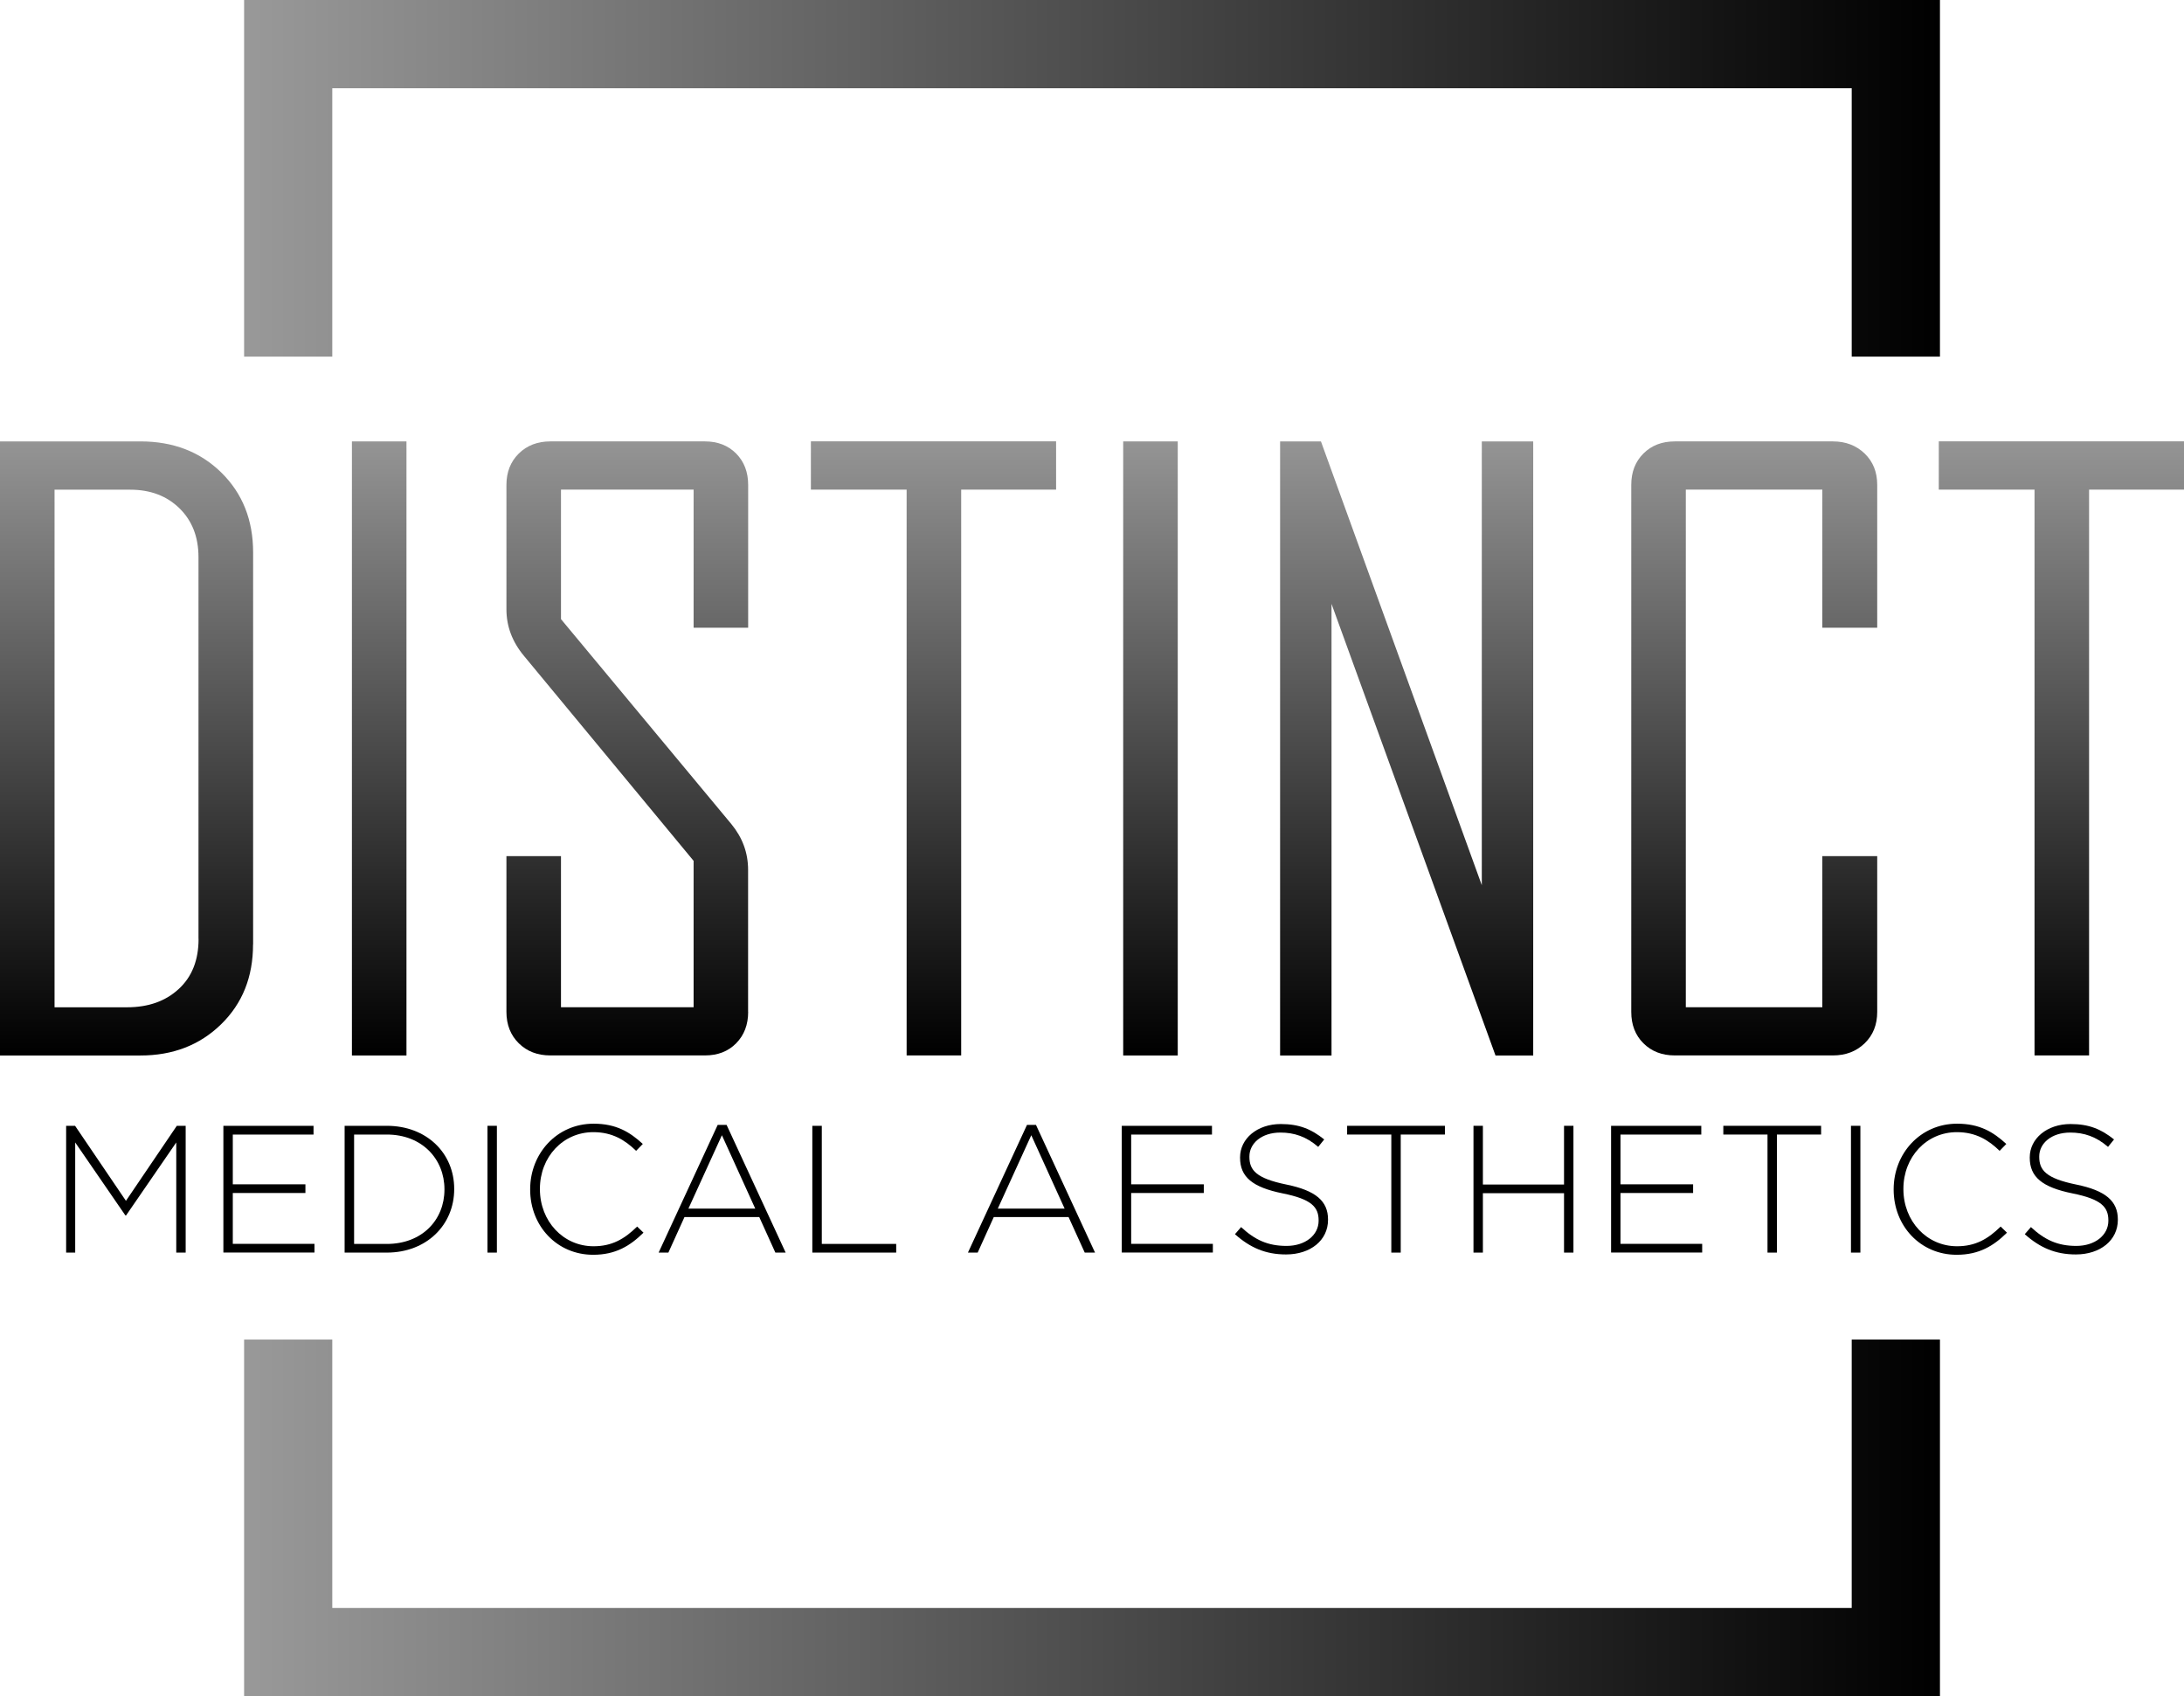
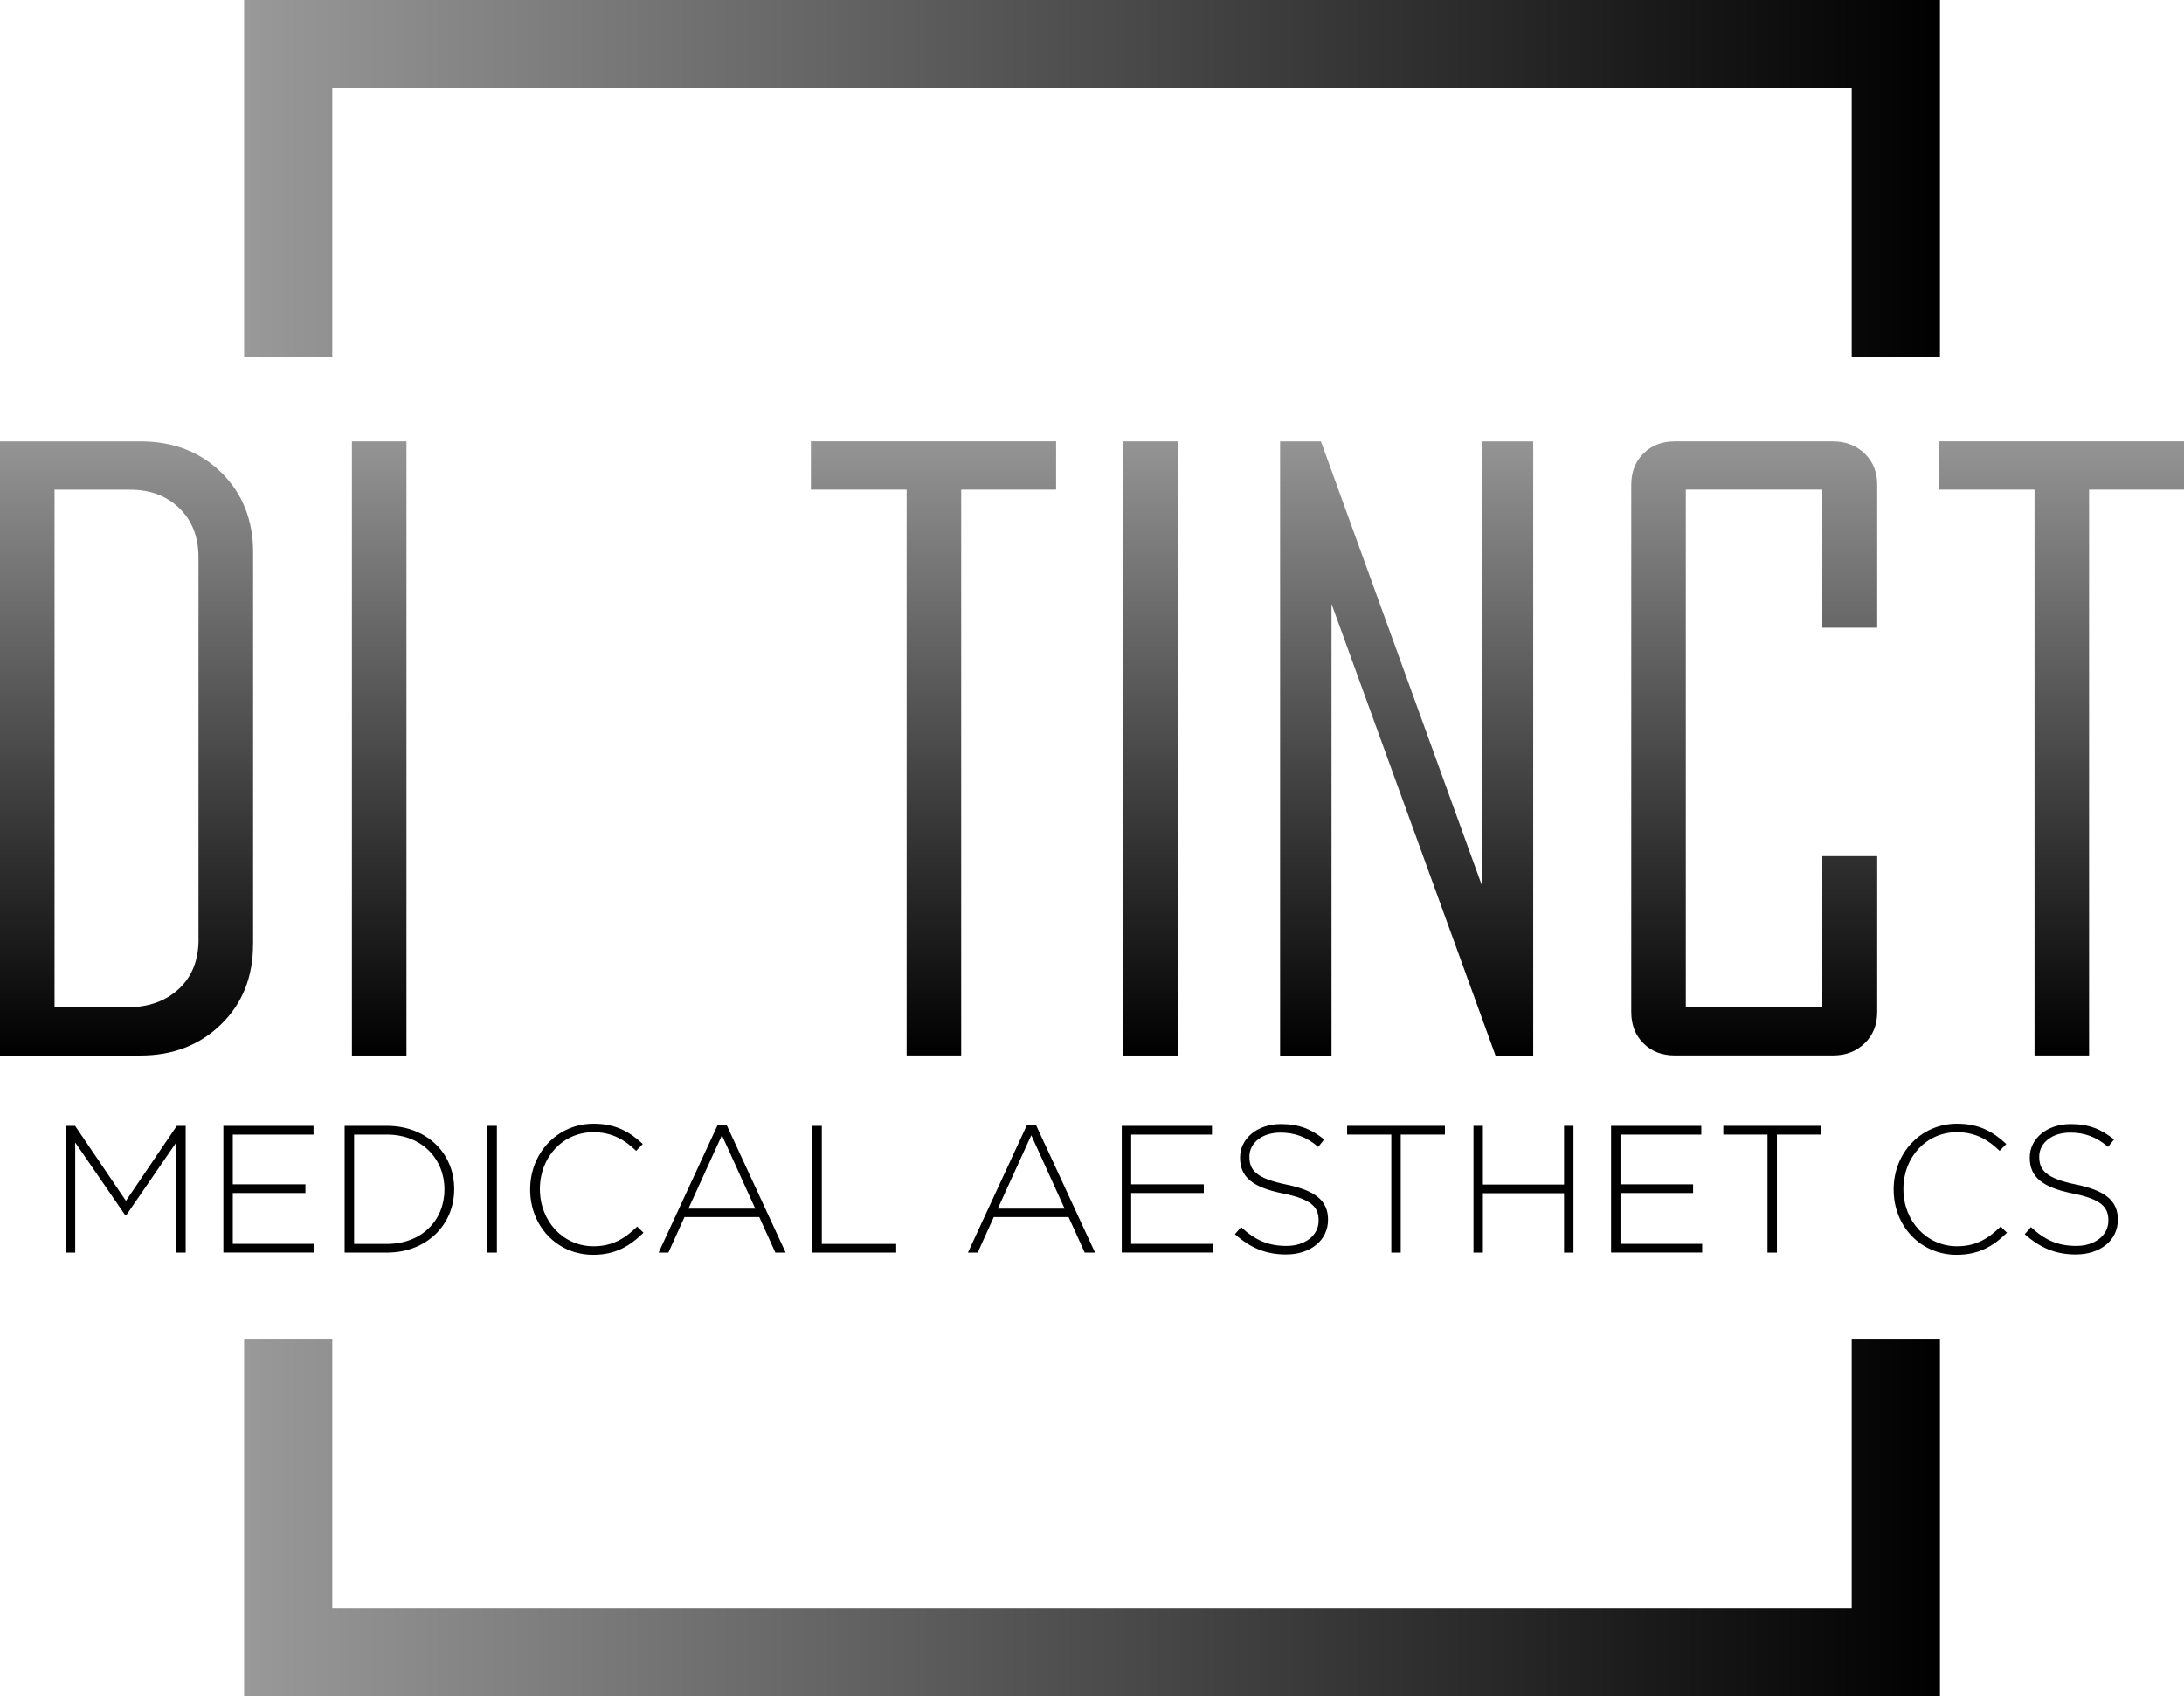
<svg xmlns="http://www.w3.org/2000/svg" xmlns:xlink="http://www.w3.org/1999/xlink" id="Layer_1" data-name="Layer 1" viewBox="0 0 320.29 248.7">
  <defs>
    <style>      .cls-1 {        fill: url(#New_Gradient_Swatch_copy-10);      }      .cls-2 {        fill: url(#New_Gradient_Swatch_copy-5);      }      .cls-3 {        fill: url(#New_Gradient_Swatch_copy-4);      }      .cls-4 {        fill: url(#New_Gradient_Swatch_copy-9);      }      .cls-5 {        fill: url(#New_Gradient_Swatch_copy-6);      }      .cls-6 {        fill: url(#New_Gradient_Swatch_copy-3);      }      .cls-7 {        fill: url(#New_Gradient_Swatch_copy-8);      }      .cls-8 {        fill: url(#New_Gradient_Swatch_copy-2);      }      .cls-9 {        fill: url(#New_Gradient_Swatch_copy-7);      }      .cls-10 {        fill: url(#New_Gradient_Swatch_copy);      }    </style>
    <linearGradient id="New_Gradient_Swatch_copy" data-name="New Gradient Swatch copy" x1="35.8" y1="222.56" x2="284.5" y2="222.56" gradientUnits="userSpaceOnUse">
      <stop offset="0" stop-color="#999" />
      <stop offset="1" stop-color="#000" />
    </linearGradient>
    <linearGradient id="New_Gradient_Swatch_copy-2" data-name="New Gradient Swatch copy" y1="26.14" y2="26.14" xlink:href="#New_Gradient_Swatch_copy" />
    <linearGradient id="New_Gradient_Swatch_copy-3" data-name="New Gradient Swatch copy" x1="18.56" y1="61.81" x2="18.56" y2="154.48" xlink:href="#New_Gradient_Swatch_copy" />
    <linearGradient id="New_Gradient_Swatch_copy-4" data-name="New Gradient Swatch copy" x1="55.61" y1="61.81" x2="55.61" y2="154.48" xlink:href="#New_Gradient_Swatch_copy" />
    <linearGradient id="New_Gradient_Swatch_copy-5" data-name="New Gradient Swatch copy" x1="92" y1="61.81" x2="92" y2="154.48" xlink:href="#New_Gradient_Swatch_copy" />
    <linearGradient id="New_Gradient_Swatch_copy-6" data-name="New Gradient Swatch copy" x1="136.9" y1="61.81" x2="136.9" y2="154.48" xlink:href="#New_Gradient_Swatch_copy" />
    <linearGradient id="New_Gradient_Swatch_copy-7" data-name="New Gradient Swatch copy" x1="168.72" y1="61.81" x2="168.72" y2="154.48" xlink:href="#New_Gradient_Swatch_copy" />
    <linearGradient id="New_Gradient_Swatch_copy-8" data-name="New Gradient Swatch copy" x1="206.29" y1="61.81" x2="206.29" y2="154.48" xlink:href="#New_Gradient_Swatch_copy" />
    <linearGradient id="New_Gradient_Swatch_copy-9" data-name="New Gradient Swatch copy" x1="257.27" y1="61.81" x2="257.27" y2="154.48" xlink:href="#New_Gradient_Swatch_copy" />
    <linearGradient id="New_Gradient_Swatch_copy-10" data-name="New Gradient Swatch copy" x1="302.31" y1="61.81" x2="302.31" y2="154.48" xlink:href="#New_Gradient_Swatch_copy" />
  </defs>
  <g>
    <polygon class="cls-10" points="271.56 196.41 271.56 235.76 48.73 235.76 48.73 196.41 35.8 196.41 35.8 248.7 284.5 248.7 284.5 196.41 271.56 196.41" />
    <polygon class="cls-8" points="48.73 52.29 48.73 12.94 271.56 12.94 271.56 52.29 284.5 52.29 284.5 0 35.8 0 35.8 52.29 48.73 52.29" />
  </g>
  <g>
    <path d="M9.71,165.07h1.3l7.46,11,7.46-11h1.3v18.59h-1.38v-16.15l-7.36,10.7h-.1l-7.36-10.7v16.15h-1.33v-18.59Z" />
    <path d="M32.75,165.07h13.23v1.28h-11.84v7.3h10.65v1.27h-10.65v7.46h11.98v1.27h-13.36v-18.59Z" />
    <path d="M50.54,165.07h6.19c5.84,0,9.88,4.01,9.88,9.24v.05c0,5.23-4.04,9.3-9.88,9.3h-6.19v-18.59ZM56.73,182.39c5.18,0,8.45-3.53,8.45-7.97v-.05c0-4.41-3.27-8.02-8.45-8.02h-4.8v16.04h4.8Z" />
    <path d="M71.49,165.07h1.38v18.59h-1.38v-18.59Z" />
    <path d="M77.75,174.42v-.05c0-5.26,3.93-9.61,9.3-9.61,3.32,0,5.31,1.22,7.22,2.97l-.98,1.01c-1.62-1.57-3.48-2.74-6.27-2.74-4.46,0-7.84,3.64-7.84,8.31v.05c0,4.7,3.42,8.37,7.86,8.37,2.68,0,4.52-1.04,6.4-2.89l.93.9c-1.97,1.94-4.09,3.24-7.38,3.24-5.31,0-9.24-4.22-9.24-9.56Z" />
    <path d="M105.23,164.94h1.33l8.66,18.72h-1.51l-2.36-5.21h-10.97l-2.36,5.21h-1.43l8.66-18.72ZM110.76,177.21l-4.89-10.76-4.91,10.76h9.8Z" />
    <path d="M119.14,165.07h1.38v17.32h10.91v1.27h-12.3v-18.59Z" />
    <path d="M150.6,164.94h1.33l8.66,18.72h-1.51l-2.37-5.21h-10.97l-2.36,5.21h-1.43l8.66-18.72ZM156.13,177.21l-4.89-10.76-4.91,10.76h9.8Z" />
    <path d="M164.51,165.07h13.23v1.28h-11.85v7.3h10.65v1.27h-10.65v7.46h11.98v1.27h-13.36v-18.59Z" />
    <path d="M181.11,180.96l.9-1.04c2.04,1.89,3.93,2.76,6.67,2.76s4.7-1.57,4.7-3.69v-.05c0-1.96-1.04-3.11-5.26-3.96-4.46-.9-6.26-2.42-6.26-5.23v-.05c0-2.76,2.52-4.89,5.97-4.89,2.71,0,4.49.75,6.37,2.26l-.88,1.09c-1.75-1.51-3.51-2.1-5.55-2.1-2.74,0-4.54,1.57-4.54,3.51v.05c0,1.96,1.01,3.16,5.42,4.06,4.3.88,6.11,2.41,6.11,5.13v.05c0,3-2.57,5.07-6.16,5.07-2.98,0-5.26-.98-7.49-2.97Z" />
    <path d="M204.04,166.35h-6.48v-1.28h14.34v1.28h-6.48v17.31h-1.38v-17.31Z" />
    <path d="M216.09,165.07h1.38v8.61h11.9v-8.61h1.38v18.59h-1.38v-8.71h-11.9v8.71h-1.38v-18.59Z" />
    <path d="M236.27,165.07h13.23v1.28h-11.85v7.3h10.65v1.27h-10.65v7.46h11.98v1.27h-13.36v-18.59Z" />
    <path d="M259.21,166.35h-6.48v-1.28h14.34v1.28h-6.48v17.31h-1.38v-17.31Z" />
-     <path d="M271.45,165.07h1.38v18.59h-1.38v-18.59Z" />
+     <path d="M271.45,165.07h1.38h-1.38v-18.59Z" />
    <path d="M277.71,174.42v-.05c0-5.26,3.93-9.61,9.3-9.61,3.32,0,5.31,1.22,7.22,2.97l-.98,1.01c-1.62-1.57-3.48-2.74-6.27-2.74-4.46,0-7.84,3.64-7.84,8.31v.05c0,4.7,3.43,8.37,7.86,8.37,2.68,0,4.52-1.04,6.4-2.89l.93.9c-1.97,1.94-4.09,3.24-7.38,3.24-5.31,0-9.24-4.22-9.24-9.56Z" />
    <path d="M296.94,180.96l.9-1.04c2.04,1.89,3.93,2.76,6.66,2.76s4.7-1.57,4.7-3.69v-.05c0-1.96-1.03-3.11-5.26-3.96-4.46-.9-6.27-2.42-6.27-5.23v-.05c0-2.76,2.53-4.89,5.98-4.89,2.71,0,4.49.75,6.38,2.26l-.88,1.09c-1.75-1.51-3.51-2.1-5.55-2.1-2.74,0-4.54,1.57-4.54,3.51v.05c0,1.96,1.01,3.16,5.42,4.06,4.3.88,6.11,2.41,6.11,5.13v.05c0,3-2.58,5.07-6.16,5.07-2.98,0-5.26-.98-7.49-2.97Z" />
  </g>
  <g>
    <path class="cls-6" d="M37.11,138.48c0,4.76-1.56,8.66-4.69,11.71-3.13,3.05-7.07,4.57-11.83,4.57H0v-90.04h20.6c4.8,0,8.75,1.52,11.86,4.57,3.1,3.05,4.66,6.95,4.66,11.71v57.48ZM29.11,137.67v-55.98c0-2.95-.93-5.34-2.79-7.16-1.86-1.82-4.27-2.73-7.22-2.73H8v75.89h10.64c3.11,0,5.63-.89,7.57-2.68,1.94-1.78,2.91-4.23,2.91-7.34Z" />
    <path class="cls-3" d="M59.61,154.76h-8v-90.04h8v90.04Z" />
-     <path class="cls-2" d="M109.72,148.37c0,1.88-.59,3.41-1.76,4.6-1.17,1.19-2.7,1.78-4.58,1.78h-22.67c-1.88,0-3.42-.59-4.63-1.78-1.2-1.19-1.81-2.72-1.81-4.6v-22.84h8v22.15h19.45v-21.46l-24.86-30.03c-1.73-2.07-2.59-4.35-2.59-6.85v-18.24c0-1.88.61-3.41,1.81-4.6,1.21-1.19,2.76-1.78,4.63-1.78h22.67c1.88,0,3.4.6,4.58,1.78,1.17,1.19,1.76,2.72,1.76,4.6v20.94h-8v-20.25h-19.45v18.99l24.97,30.03c1.65,2,2.47,4.24,2.47,6.73v20.83Z" />
    <path class="cls-5" d="M154.88,71.79h-13.92v82.96h-8v-82.96h-14.04v-7.08h35.96v7.08Z" />
    <path class="cls-9" d="M172.72,154.76h-8v-90.04h8v90.04Z" />
    <path class="cls-7" d="M224.84,154.76h-5.52l-24.05-66.22v66.22h-7.54v-90.04h5.99l23.59,65.07v-65.07h7.54v90.04Z" />
    <path class="cls-4" d="M275.3,148.37c0,1.88-.61,3.41-1.84,4.6-1.23,1.19-2.78,1.78-4.66,1.78h-23.18c-1.88,0-3.41-.59-4.61-1.78-1.19-1.19-1.78-2.72-1.78-4.6v-77.27c0-1.88.59-3.41,1.78-4.6,1.19-1.19,2.72-1.78,4.61-1.78h23.18c1.88,0,3.43.6,4.66,1.78,1.23,1.19,1.84,2.72,1.84,4.6v20.94h-8.05v-20.25h-20.02v75.89h20.02v-22.15h8.05v22.84Z" />
    <path class="cls-1" d="M320.29,71.79h-13.92v82.96h-8v-82.96h-14.04v-7.08h35.96v7.08Z" />
  </g>
</svg>